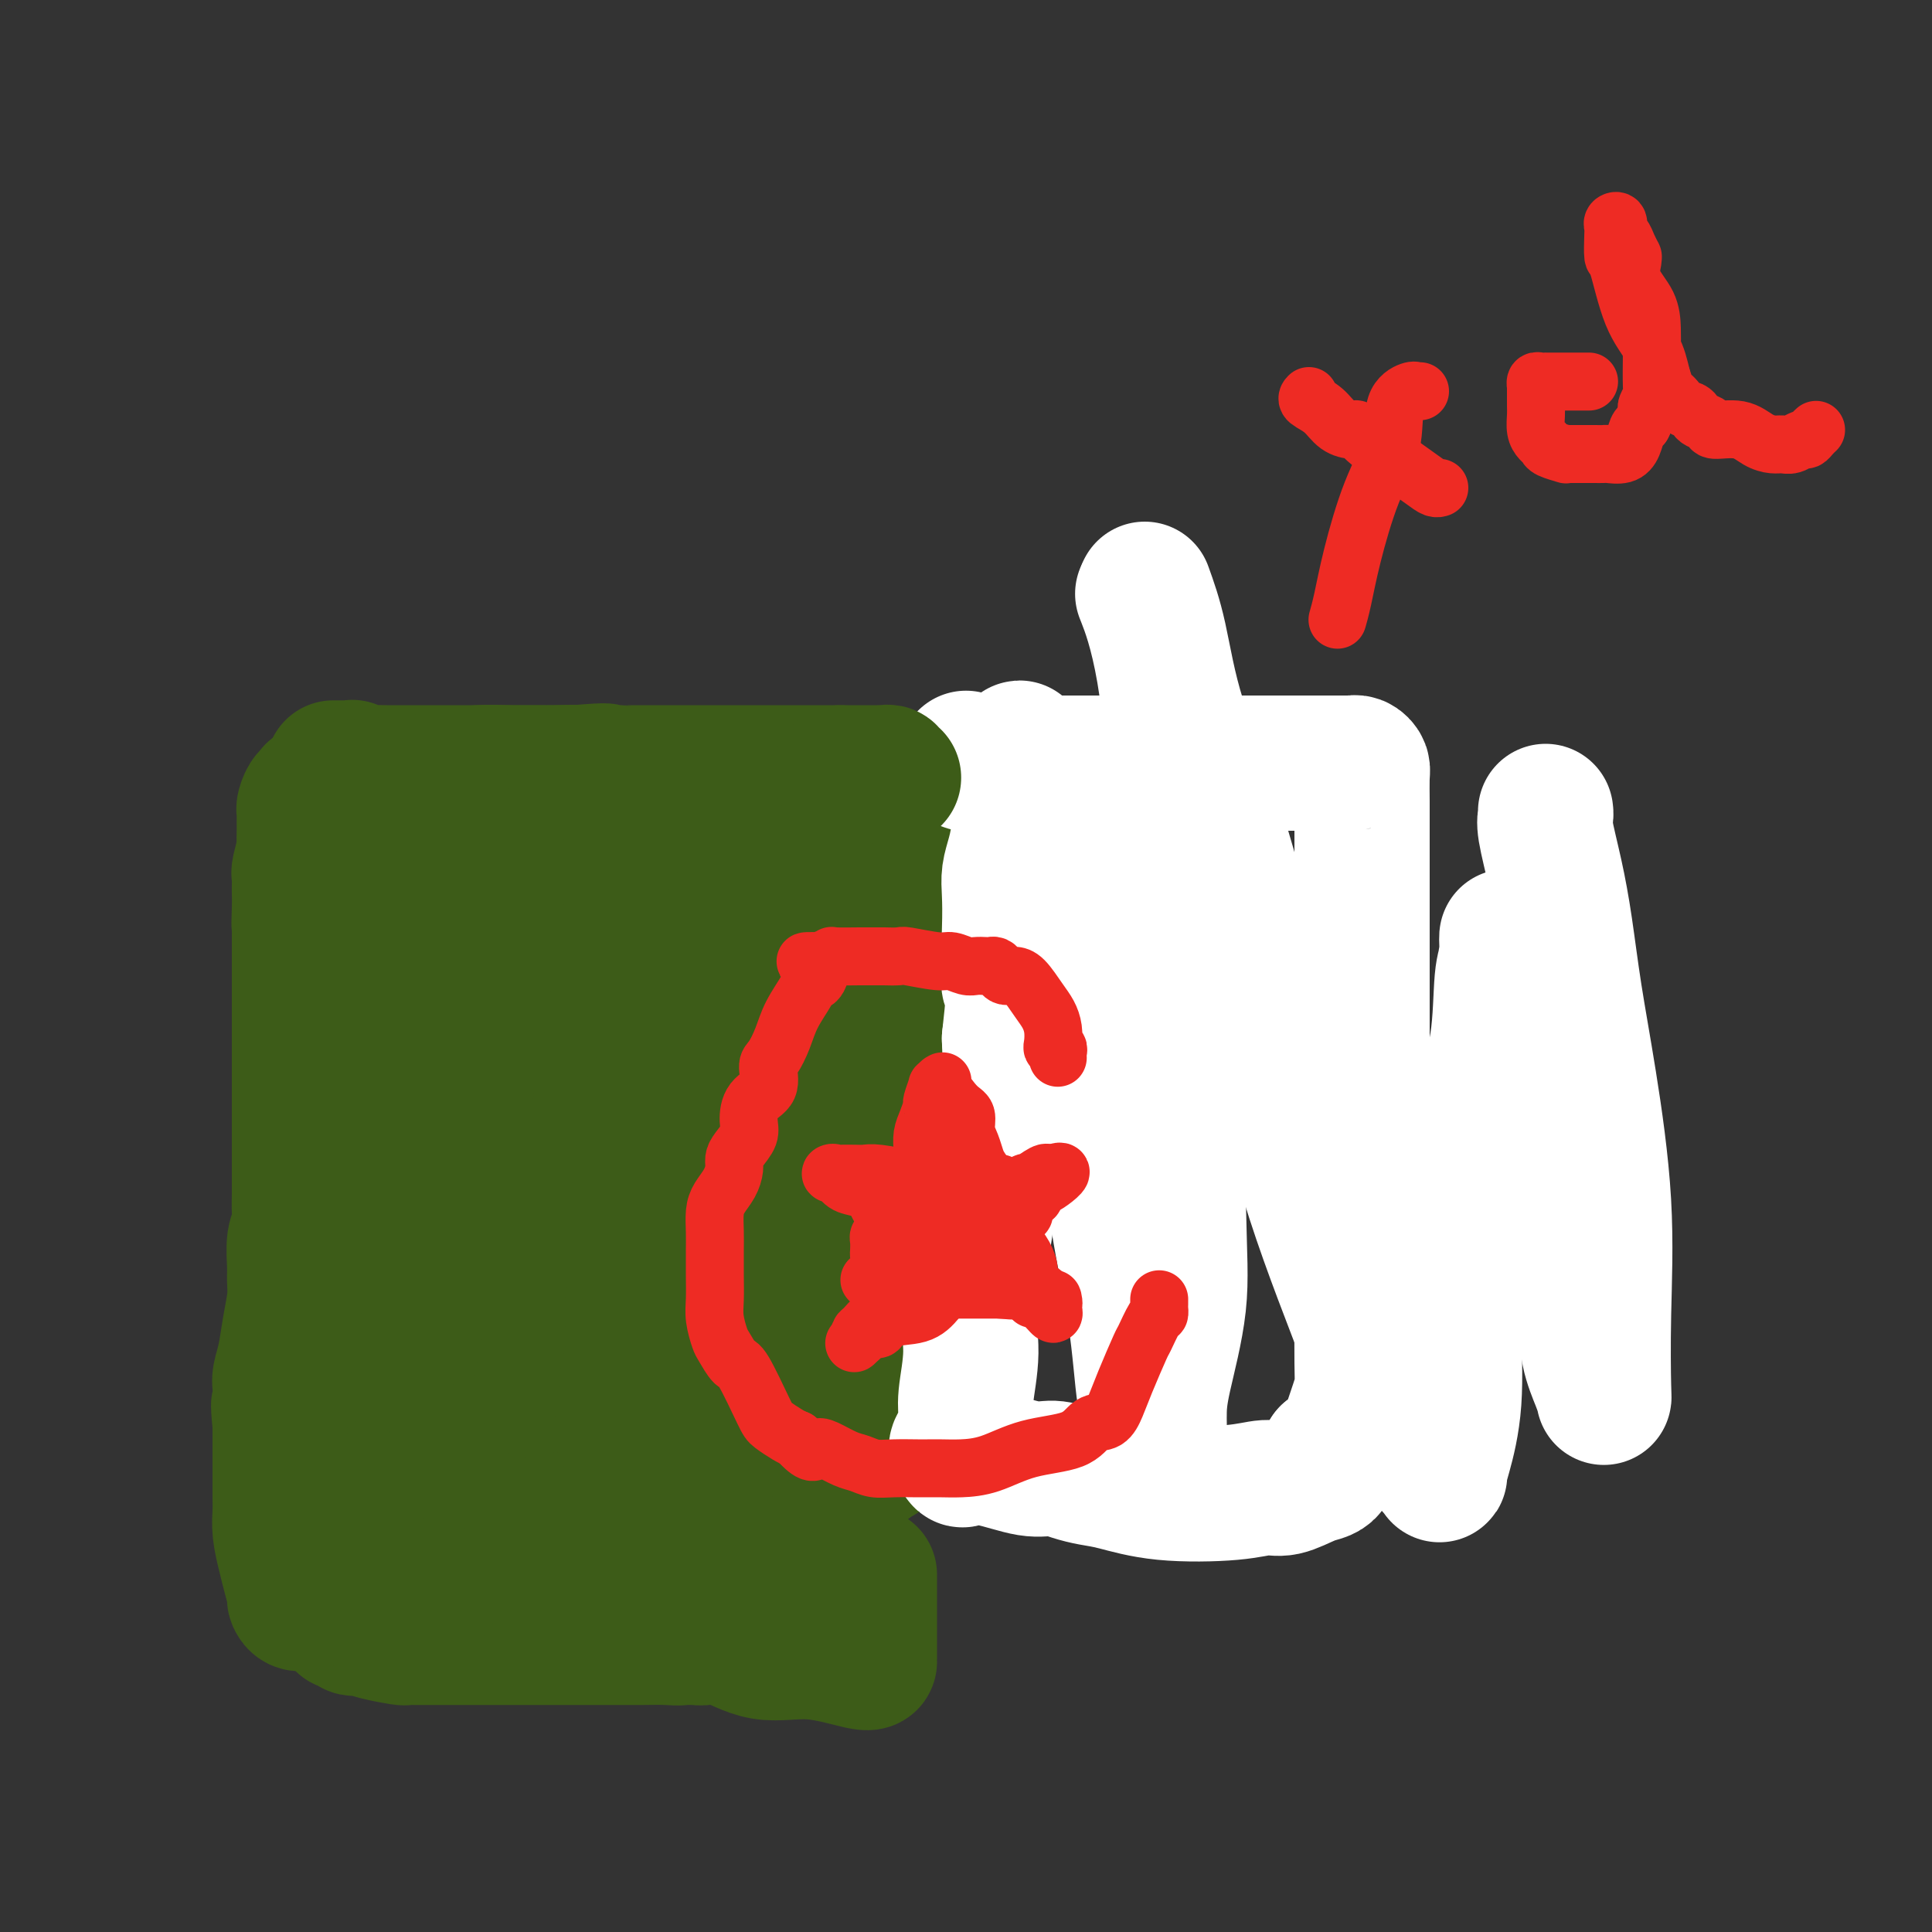
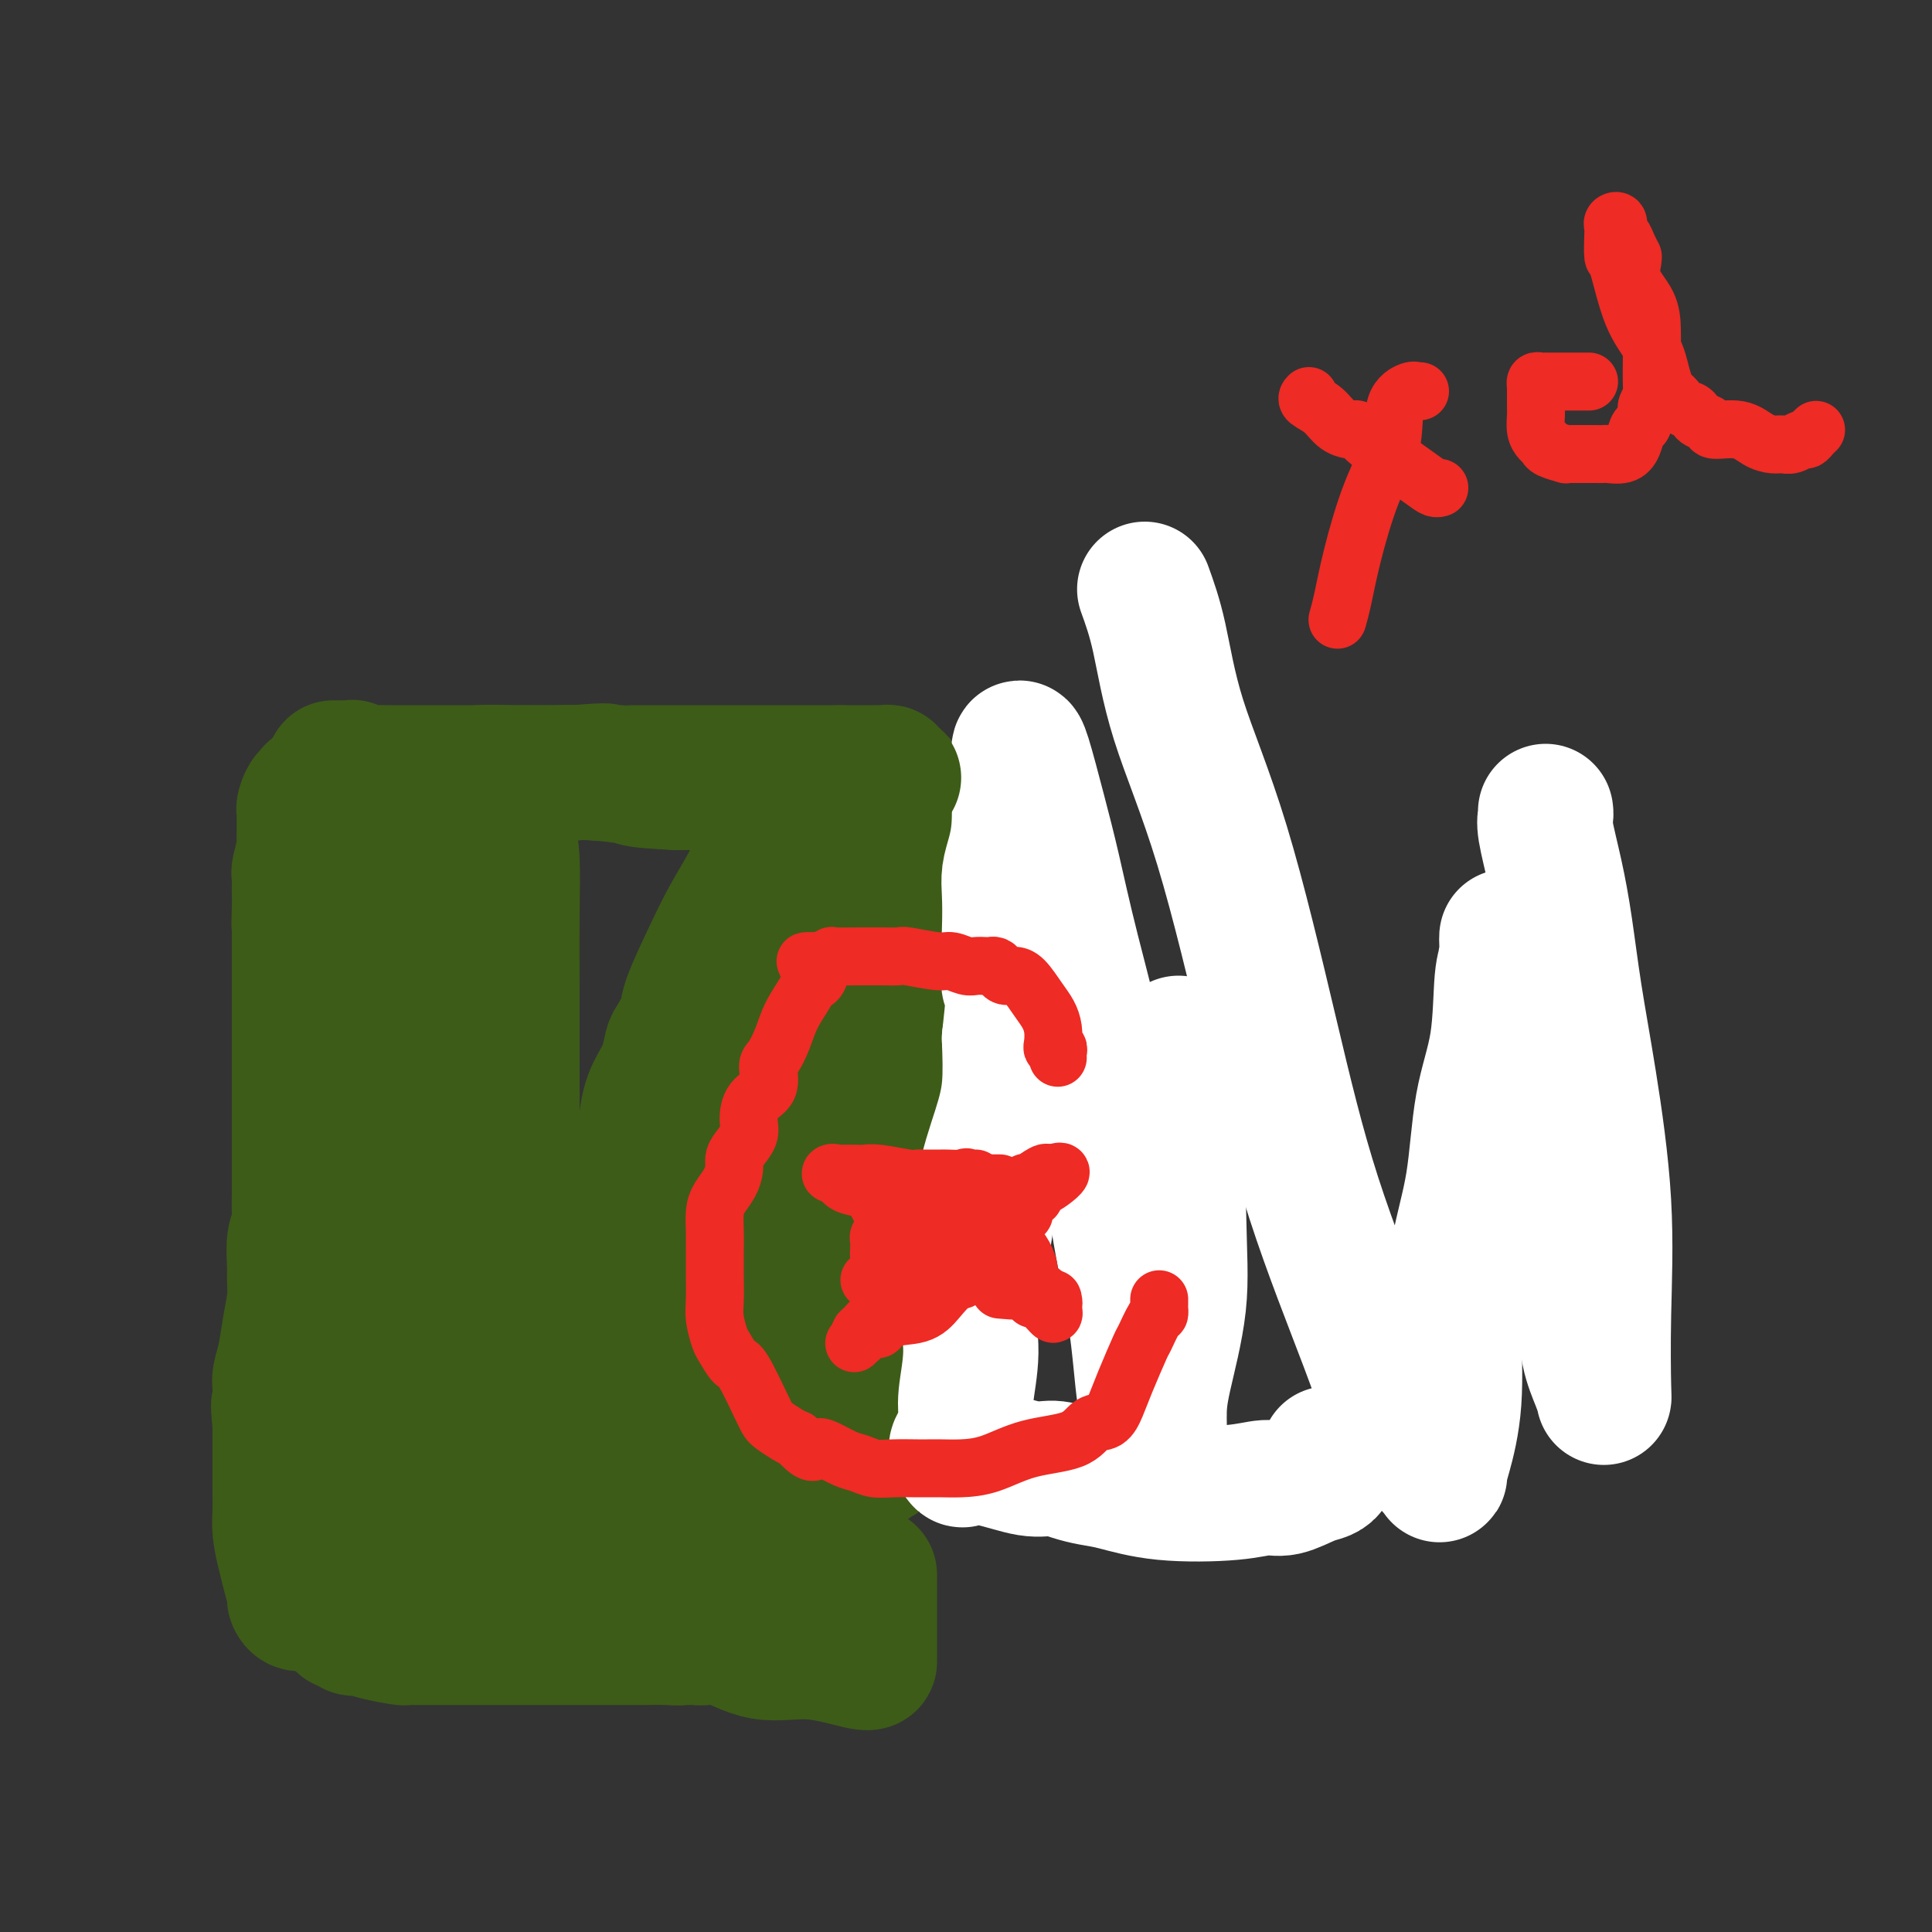
<svg xmlns="http://www.w3.org/2000/svg" viewBox="0 0 400 400" version="1.1">
  <rect x="0" y="0" width="400" height="400" fill="#333333" stroke="none" />
  <g fill="none" stroke="#3D5C18" stroke-width="28" stroke-linecap="round" stroke-linejoin="round">
    <path d="M65,181c0.000,0.338 0.000,0.676 0,1c-0.000,0.324 -0.000,0.633 0,2c0.000,1.367 0.000,3.792 0,6c-0.000,2.208 -0.001,4.199 0,9c0.001,4.801 0.002,12.411 0,19c-0.002,6.589 -0.008,12.157 0,18c0.008,5.843 0.029,11.962 0,17c-0.029,5.038 -0.109,8.993 0,13c0.109,4.007 0.406,8.064 1,12c0.594,3.936 1.483,7.752 2,10c0.517,2.248 0.661,2.927 1,4c0.339,1.073 0.874,2.538 1,3c0.126,0.462 -0.158,-0.080 0,0c0.158,0.080 0.759,0.782 1,1c0.241,0.218 0.121,-0.047 0,0c-0.121,0.047 -0.244,0.406 1,1c1.244,0.594 3.854,1.423 6,2c2.146,0.577 3.828,0.902 6,1c2.172,0.098 4.834,-0.030 9,0c4.166,0.030 9.834,0.218 16,0c6.166,-0.218 12.829,-0.843 21,0c8.171,0.843 17.852,3.155 25,4c7.148,0.845 11.765,0.223 15,0c3.235,-0.223 5.088,-0.049 6,0c0.912,0.049 0.884,-0.028 1,0c0.116,0.028 0.377,0.161 1,0c0.623,-0.161 1.606,-0.618 2,-1c0.394,-0.382 0.197,-0.691 0,-1" />
    <path d="M180,302c4.111,-0.525 1.888,-0.837 1,-1c-0.888,-0.163 -0.441,-0.175 0,-1c0.441,-0.825 0.875,-2.462 1,-4c0.125,-1.538 -0.058,-2.978 0,-6c0.058,-3.022 0.359,-7.627 1,-12c0.641,-4.373 1.622,-8.513 2,-13c0.378,-4.487 0.154,-9.322 0,-14c-0.154,-4.678 -0.237,-9.199 0,-13c0.237,-3.801 0.796,-6.884 1,-11c0.204,-4.116 0.055,-9.267 0,-13c-0.055,-3.733 -0.015,-6.050 0,-11c0.015,-4.950 0.004,-12.533 0,-17c-0.004,-4.467 -0.001,-5.816 0,-8c0.001,-2.184 0.000,-5.202 0,-7c-0.000,-1.798 -0.001,-2.376 0,-3c0.001,-0.624 0.003,-1.295 0,-2c-0.003,-0.705 -0.010,-1.443 0,-2c0.010,-0.557 0.036,-0.934 0,-1c-0.036,-0.066 -0.135,0.178 0,0c0.135,-0.178 0.506,-0.780 0,-1c-0.506,-0.220 -1.887,-0.059 -4,0c-2.113,0.059 -4.958,0.016 -9,0c-4.042,-0.016 -9.280,-0.004 -13,0c-3.720,0.004 -5.920,0.001 -9,0c-3.080,-0.001 -7.040,-0.001 -11,0" />
    <path d="M140,162c-8.786,-0.475 -7.752,-0.663 -9,-1c-1.248,-0.337 -4.778,-0.822 -8,-1c-3.222,-0.178 -6.135,-0.048 -8,0c-1.865,0.048 -2.683,0.013 -3,0c-0.317,-0.013 -0.135,-0.003 -2,0c-1.865,0.003 -5.778,0.001 -8,0c-2.222,-0.001 -2.752,-0.000 -4,0c-1.248,0.000 -3.212,0.000 -5,0c-1.788,-0.000 -3.398,0.000 -4,0c-0.602,-0.000 -0.196,-0.000 -1,0c-0.804,0.000 -2.820,0.001 -4,0c-1.180,-0.001 -1.525,-0.004 -2,0c-0.475,0.004 -1.079,0.015 -2,0c-0.921,-0.015 -2.158,-0.057 -3,0c-0.842,0.057 -1.287,0.211 -2,0c-0.713,-0.211 -1.693,-0.789 -2,-1c-0.307,-0.211 0.059,-0.057 0,0c-0.059,0.057 -0.541,0.015 -1,0c-0.459,-0.015 -0.894,-0.004 -1,0c-0.106,0.004 0.116,0.001 0,0c-0.116,-0.001 -0.570,-0.000 -1,0c-0.430,0.000 -0.837,0.000 -1,0c-0.163,-0.000 -0.081,-0.000 0,0" />
    <path d="M75,172c-0.000,0.713 -0.000,1.425 0,2c0.000,0.575 0.000,1.011 0,3c-0.000,1.989 -0.000,5.529 0,9c0.000,3.471 0.000,6.871 0,12c-0.000,5.129 -0.001,11.987 0,17c0.001,5.013 0.002,8.181 0,11c-0.002,2.819 -0.008,5.290 0,8c0.008,2.710 0.029,5.658 0,9c-0.029,3.342 -0.109,7.076 0,11c0.109,3.924 0.405,8.036 1,11c0.595,2.964 1.487,4.780 2,7c0.513,2.220 0.648,4.845 1,6c0.352,1.155 0.923,0.841 1,2c0.077,1.159 -0.338,3.791 0,5c0.338,1.209 1.430,0.996 2,2c0.570,1.004 0.616,3.226 1,4c0.384,0.774 1.104,0.101 1,0c-0.104,-0.101 -1.033,0.372 0,0c1.033,-0.372 4.028,-1.587 6,-4c1.972,-2.413 2.920,-6.023 4,-9c1.080,-2.977 2.290,-5.319 3,-9c0.710,-3.681 0.918,-8.699 1,-13c0.082,-4.301 0.036,-7.884 0,-11c-0.036,-3.116 -0.062,-5.766 0,-9c0.062,-3.234 0.213,-7.052 0,-11c-0.213,-3.948 -0.789,-8.027 -1,-11c-0.211,-2.973 -0.057,-4.839 0,-7c0.057,-2.161 0.016,-4.617 0,-7c-0.016,-2.383 -0.008,-4.691 0,-7" />
    <path d="M97,193c0.129,-12.173 0.450,-4.605 1,-4c0.550,0.605 1.327,-5.754 2,-10c0.673,-4.246 1.242,-6.380 2,-8c0.758,-1.620 1.706,-2.725 2,-3c0.294,-0.275 -0.065,0.282 0,1c0.065,0.718 0.553,1.599 1,3c0.447,1.401 0.852,3.323 1,6c0.148,2.677 0.040,6.111 0,11c-0.040,4.889 -0.011,11.235 0,16c0.011,4.765 0.003,7.949 0,12c-0.003,4.051 -0.001,8.967 0,13c0.001,4.033 0.000,7.181 0,10c-0.000,2.819 0.000,5.310 0,8c-0.000,2.690 -0.001,5.581 0,9c0.001,3.419 0.003,7.366 0,10c-0.003,2.634 -0.013,3.955 0,5c0.013,1.045 0.048,1.815 0,3c-0.048,1.185 -0.181,2.786 0,4c0.181,1.214 0.675,2.043 1,3c0.325,0.957 0.482,2.044 1,3c0.518,0.956 1.397,1.782 2,2c0.603,0.218 0.932,-0.172 1,0c0.068,0.172 -0.123,0.906 0,1c0.123,0.094 0.562,-0.453 1,-1" />
-     <path d="M112,287c1.056,0.248 0.697,-3.130 1,-5c0.303,-1.870 1.269,-2.230 2,-4c0.731,-1.770 1.226,-4.951 2,-9c0.774,-4.049 1.828,-8.967 3,-13c1.172,-4.033 2.462,-7.183 3,-11c0.538,-3.817 0.326,-8.303 1,-14c0.674,-5.697 2.236,-12.606 3,-17c0.764,-4.394 0.729,-6.272 1,-8c0.271,-1.728 0.847,-3.305 1,-5c0.153,-1.695 -0.116,-3.509 0,-5c0.116,-1.491 0.619,-2.660 1,-4c0.381,-1.340 0.642,-2.853 1,-4c0.358,-1.147 0.814,-1.929 1,-3c0.186,-1.071 0.103,-2.430 0,-3c-0.103,-0.570 -0.224,-0.351 0,-1c0.224,-0.649 0.795,-2.165 1,-3c0.205,-0.835 0.044,-0.989 0,-1c-0.044,-0.011 0.029,0.120 0,0c-0.029,-0.120 -0.158,-0.490 0,-1c0.158,-0.510 0.605,-1.160 1,-1c0.395,0.160 0.739,1.130 1,2c0.261,0.870 0.440,1.639 1,4c0.560,2.361 1.501,6.313 2,11c0.499,4.687 0.558,10.108 1,15c0.442,4.892 1.269,9.255 2,16c0.731,6.745 1.365,15.873 2,25" />
    <path d="M143,248c1.863,13.656 2.020,11.297 2,13c-0.020,1.703 -0.217,7.468 0,11c0.217,3.532 0.846,4.830 1,6c0.154,1.170 -0.169,2.210 0,3c0.169,0.790 0.831,1.330 1,2c0.169,0.670 -0.153,1.470 0,2c0.153,0.530 0.781,0.788 1,2c0.219,1.212 0.030,3.376 0,4c-0.030,0.624 0.100,-0.291 0,0c-0.100,0.291 -0.431,1.790 0,3c0.431,1.210 1.623,2.133 2,3c0.377,0.867 -0.063,1.679 0,2c0.063,0.321 0.629,0.150 1,0c0.371,-0.150 0.549,-0.278 1,-1c0.451,-0.722 1.176,-2.037 2,-4c0.824,-1.963 1.745,-4.573 3,-7c1.255,-2.427 2.842,-4.673 4,-7c1.158,-2.327 1.887,-4.737 3,-8c1.113,-3.263 2.610,-7.379 4,-12c1.390,-4.621 2.674,-9.748 3,-14c0.326,-4.252 -0.306,-7.628 0,-11c0.306,-3.372 1.549,-6.741 2,-11c0.451,-4.259 0.111,-9.408 0,-13c-0.111,-3.592 0.009,-5.626 0,-8c-0.009,-2.374 -0.146,-5.089 0,-7c0.146,-1.911 0.575,-3.018 1,-4c0.425,-0.982 0.846,-1.841 1,-3c0.154,-1.159 0.041,-2.620 0,-4c-0.041,-1.380 -0.012,-2.680 0,-4c0.012,-1.320 0.006,-2.660 0,-4" />
    <path d="M175,177c0.619,-10.741 0.166,-3.095 0,-1c-0.166,2.095 -0.045,-1.361 0,-3c0.045,-1.639 0.013,-1.462 0,-2c-0.013,-0.538 -0.008,-1.790 0,-3c0.008,-1.210 0.018,-2.376 0,-3c-0.018,-0.624 -0.063,-0.704 0,-1c0.063,-0.296 0.236,-0.808 0,-1c-0.236,-0.192 -0.880,-0.062 -2,0c-1.120,0.062 -2.715,0.058 -4,1c-1.285,0.942 -2.261,2.831 -4,5c-1.739,2.169 -4.242,4.619 -6,7c-1.758,2.381 -2.770,4.694 -4,7c-1.230,2.306 -2.676,4.604 -4,7c-1.324,2.396 -2.526,4.891 -4,8c-1.474,3.109 -3.220,6.831 -4,9c-0.780,2.169 -0.593,2.785 -1,4c-0.407,1.215 -1.408,3.029 -2,4c-0.592,0.971 -0.774,1.101 -1,2c-0.226,0.899 -0.495,2.569 -1,4c-0.505,1.431 -1.246,2.625 -2,4c-0.754,1.375 -1.521,2.931 -2,6c-0.479,3.069 -0.668,7.652 -1,11c-0.332,3.348 -0.806,5.462 -1,8c-0.194,2.538 -0.108,5.500 0,8c0.108,2.500 0.239,4.537 0,6c-0.239,1.463 -0.848,2.351 -1,5c-0.152,2.649 0.151,7.059 0,10c-0.151,2.941 -0.758,4.412 -1,6c-0.242,1.588 -0.121,3.294 0,5" />
    <path d="M130,290c-0.846,9.759 -0.959,4.657 -1,3c-0.041,-1.657 -0.008,0.130 0,1c0.008,0.870 -0.010,0.821 0,1c0.010,0.179 0.046,0.584 0,1c-0.046,0.416 -0.175,0.844 0,1c0.175,0.156 0.652,0.042 1,0c0.348,-0.042 0.565,-0.012 1,0c0.435,0.012 1.086,0.005 2,0c0.914,-0.005 2.090,-0.009 4,0c1.910,0.009 4.554,0.031 6,0c1.446,-0.031 1.693,-0.115 2,-1c0.307,-0.885 0.674,-2.570 1,-5c0.326,-2.430 0.611,-5.605 1,-9c0.389,-3.395 0.880,-7.012 1,-10c0.120,-2.988 -0.133,-5.348 0,-8c0.133,-2.652 0.651,-5.595 1,-8c0.349,-2.405 0.530,-4.273 1,-7c0.470,-2.727 1.229,-6.312 2,-9c0.771,-2.688 1.555,-4.478 2,-7c0.445,-2.522 0.550,-5.776 1,-8c0.450,-2.224 1.245,-3.418 2,-5c0.755,-1.582 1.470,-3.551 2,-5c0.530,-1.449 0.874,-2.377 1,-3c0.126,-0.623 0.034,-0.941 0,-1c-0.034,-0.059 -0.009,0.139 0,0c0.009,-0.139 0.002,-0.617 0,-1c-0.002,-0.383 -0.001,-0.672 0,-1c0.001,-0.328 0.000,-0.696 0,-1c-0.000,-0.304 -0.000,-0.543 0,-1c0.000,-0.457 0.000,-1.130 0,-2c-0.000,-0.870 -0.000,-1.935 0,-3" />
    <path d="M160,202c1.556,-7.756 0.444,-3.644 0,-2c-0.444,1.644 -0.222,0.822 0,0" />
  </g>
  <g fill="none" stroke="#FFFFFF" stroke-width="28" stroke-linecap="round" stroke-linejoin="round">
-     <path d="M200,157c-0.029,0.423 -0.059,0.845 0,1c0.059,0.155 0.205,0.041 1,0c0.795,-0.041 2.237,-0.011 5,0c2.763,0.011 6.846,0.003 13,0c6.154,-0.003 14.380,-0.001 21,0c6.620,0.001 11.633,-0.001 17,0c5.367,0.001 11.088,0.003 15,0c3.912,-0.003 6.015,-0.011 7,0c0.985,0.011 0.852,0.042 1,0c0.148,-0.042 0.575,-0.158 1,0c0.425,0.158 0.846,0.591 1,1c0.154,0.409 0.041,0.794 0,2c-0.041,1.206 -0.011,3.233 0,5c0.011,1.767 0.003,3.274 0,6c-0.003,2.726 -0.001,6.671 0,11c0.001,4.329 0.000,9.042 0,14c-0.000,4.958 -0.000,10.161 0,15c0.000,4.839 0.000,9.312 0,14c-0.000,4.688 0.000,9.590 0,14c-0.000,4.410 -0.000,8.328 0,12c0.000,3.672 0.001,7.098 0,10c-0.001,2.902 -0.002,5.281 0,7c0.002,1.719 0.007,2.779 0,5c-0.007,2.221 -0.028,5.602 0,8c0.028,2.398 0.104,3.811 0,5c-0.104,1.189 -0.389,2.154 -1,4c-0.611,1.846 -1.549,4.574 -2,6c-0.451,1.426 -0.415,1.550 -1,2c-0.585,0.450 -1.793,1.225 -3,2" />
    <path d="M275,301c-1.053,2.792 -0.184,2.772 0,3c0.184,0.228 -0.315,0.706 -1,1c-0.685,0.294 -1.554,0.406 -3,1c-1.446,0.594 -3.467,1.669 -5,2c-1.533,0.331 -2.576,-0.082 -4,0c-1.424,0.082 -3.227,0.660 -7,1c-3.773,0.340 -9.517,0.441 -14,0c-4.483,-0.441 -7.707,-1.422 -10,-2c-2.293,-0.578 -3.655,-0.751 -5,-1c-1.345,-0.249 -2.672,-0.575 -4,-1c-1.328,-0.425 -2.656,-0.949 -4,-1c-1.344,-0.051 -2.704,0.372 -5,0c-2.296,-0.372 -5.527,-1.540 -8,-2c-2.473,-0.460 -4.189,-0.212 -5,0c-0.811,0.212 -0.716,0.389 -1,0c-0.284,-0.389 -0.947,-1.342 -1,-2c-0.053,-0.658 0.504,-1.020 1,-2c0.496,-0.980 0.929,-2.578 1,-4c0.071,-1.422 -0.222,-2.667 0,-5c0.222,-2.333 0.959,-5.752 1,-9c0.041,-3.248 -0.612,-6.325 0,-11c0.612,-4.675 2.490,-10.949 3,-15c0.510,-4.051 -0.348,-5.880 0,-9c0.348,-3.120 1.901,-7.532 3,-11c1.099,-3.468 1.742,-5.991 2,-9c0.258,-3.009 0.129,-6.505 0,-10" />
    <path d="M209,215c1.703,-15.089 0.459,-10.313 0,-11c-0.459,-0.687 -0.133,-6.837 0,-11c0.133,-4.163 0.074,-6.340 0,-8c-0.074,-1.660 -0.163,-2.804 0,-4c0.163,-1.196 0.580,-2.443 1,-4c0.420,-1.557 0.845,-3.425 1,-6c0.155,-2.575 0.041,-5.856 0,-8c-0.041,-2.144 -0.010,-3.150 0,-4c0.010,-0.850 -0.003,-1.544 0,-2c0.003,-0.456 0.020,-0.674 0,-1c-0.020,-0.326 -0.076,-0.759 0,-1c0.076,-0.241 0.286,-0.290 1,2c0.714,2.290 1.932,6.919 3,11c1.068,4.081 1.984,7.615 3,12c1.016,4.385 2.131,9.621 4,17c1.869,7.379 4.493,16.900 6,26c1.507,9.100 1.896,17.777 3,26c1.104,8.223 2.923,15.990 4,23c1.077,7.010 1.413,13.264 2,17c0.587,3.736 1.425,4.955 2,6c0.575,1.045 0.887,1.915 1,2c0.113,0.085 0.028,-0.617 0,-1c-0.028,-0.383 0.003,-0.448 0,-1c-0.003,-0.552 -0.039,-1.593 0,-3c0.039,-1.407 0.155,-3.181 1,-7c0.845,-3.819 2.420,-9.682 3,-15c0.580,-5.318 0.166,-10.091 0,-19c-0.166,-8.909 -0.083,-21.955 0,-35" />
-     <path d="M244,216c0.118,-16.271 0.413,-29.949 0,-43c-0.413,-13.051 -1.534,-25.475 -3,-34c-1.466,-8.525 -3.276,-13.150 -4,-15c-0.724,-1.850 -0.362,-0.925 0,0" />
    <path d="M237,122c1.021,2.832 2.041,5.664 3,10c0.959,4.336 1.855,10.176 4,17c2.145,6.824 5.539,14.632 9,26c3.461,11.368 6.987,26.297 10,39c3.013,12.703 5.511,23.182 9,34c3.489,10.818 7.970,21.977 11,30c3.030,8.023 4.609,12.909 7,17c2.391,4.091 5.593,7.385 7,9c1.407,1.615 1.019,1.551 1,1c-0.019,-0.551 0.331,-1.587 1,-4c0.669,-2.413 1.658,-6.202 2,-11c0.342,-4.798 0.035,-10.603 0,-16c-0.035,-5.397 0.200,-10.384 1,-15c0.800,-4.616 2.166,-8.862 3,-14c0.834,-5.138 1.138,-11.169 2,-16c0.862,-4.831 2.283,-8.462 3,-13c0.717,-4.538 0.729,-9.983 1,-13c0.271,-3.017 0.802,-3.607 1,-5c0.198,-1.393 0.062,-3.589 0,-4c-0.062,-0.411 -0.050,0.962 0,2c0.050,1.038 0.137,1.742 0,2c-0.137,0.258 -0.498,0.069 0,3c0.498,2.931 1.857,8.980 3,15c1.143,6.020 2.072,12.010 3,18" />
    <path d="M318,234c1.269,9.312 1.440,12.593 3,18c1.560,5.407 4.509,12.940 6,18c1.491,5.060 1.523,7.646 2,10c0.477,2.354 1.398,4.475 2,6c0.602,1.525 0.885,2.453 1,3c0.115,0.547 0.063,0.712 0,-2c-0.063,-2.712 -0.139,-8.300 0,-15c0.139,-6.700 0.491,-14.511 0,-23c-0.491,-8.489 -1.824,-17.657 -3,-25c-1.176,-7.343 -2.196,-12.860 -3,-18c-0.804,-5.140 -1.392,-9.903 -2,-14c-0.608,-4.097 -1.235,-7.529 -2,-11c-0.765,-3.471 -1.669,-6.982 -2,-9c-0.331,-2.018 -0.089,-2.543 0,-3c0.089,-0.457 0.025,-0.845 0,-1c-0.025,-0.155 -0.013,-0.078 0,0" />
  </g>
  <g fill="none" stroke="#EE2B24" stroke-width="12" stroke-linecap="round" stroke-linejoin="round">
    <path d="M219,219c-0.030,-0.306 -0.060,-0.613 0,-1c0.060,-0.387 0.210,-0.855 0,-1c-0.210,-0.145 -0.779,0.034 -1,0c-0.221,-0.034 -0.093,-0.282 0,-1c0.093,-0.718 0.151,-1.905 0,-3c-0.151,-1.095 -0.513,-2.097 -1,-3c-0.487,-0.903 -1.100,-1.705 -2,-3c-0.900,-1.295 -2.086,-3.082 -3,-4c-0.914,-0.918 -1.554,-0.968 -2,-1c-0.446,-0.032 -0.697,-0.047 -1,0c-0.303,0.047 -0.658,0.156 -1,0c-0.342,-0.156 -0.672,-0.578 -1,-1c-0.328,-0.422 -0.653,-0.844 -1,-1c-0.347,-0.156 -0.716,-0.046 -1,0c-0.284,0.046 -0.484,0.027 -1,0c-0.516,-0.027 -1.347,-0.064 -2,0c-0.653,0.064 -1.128,0.227 -2,0c-0.872,-0.227 -2.139,-0.846 -3,-1c-0.861,-0.154 -1.314,0.155 -3,0c-1.686,-0.155 -4.606,-0.774 -6,-1c-1.394,-0.226 -1.264,-0.060 -2,0c-0.736,0.060 -2.340,0.015 -3,0c-0.660,-0.015 -0.376,-0.000 -1,0c-0.624,0.000 -2.156,-0.014 -4,0c-1.844,0.014 -3.999,0.055 -5,0c-1.001,-0.055 -0.846,-0.207 -1,0c-0.154,0.207 -0.615,0.773 -1,1c-0.385,0.227 -0.692,0.113 -1,0" />
    <path d="M170,199c-5.811,-0.114 -2.337,0.100 -1,1c1.337,0.900 0.538,2.487 0,3c-0.538,0.513 -0.816,-0.049 -1,0c-0.184,0.049 -0.274,0.707 -1,2c-0.726,1.293 -2.087,3.221 -3,5c-0.913,1.779 -1.379,3.409 -2,5c-0.621,1.591 -1.396,3.143 -2,4c-0.604,0.857 -1.036,1.019 -1,2c0.036,0.981 0.539,2.780 0,4c-0.539,1.220 -2.120,1.860 -3,3c-0.880,1.140 -1.058,2.780 -1,4c0.058,1.220 0.353,2.020 0,3c-0.353,0.980 -1.355,2.138 -2,3c-0.645,0.862 -0.933,1.426 -1,2c-0.067,0.574 0.087,1.157 0,2c-0.087,0.843 -0.416,1.946 -1,3c-0.584,1.054 -1.425,2.059 -2,3c-0.575,0.941 -0.886,1.819 -1,3c-0.114,1.181 -0.031,2.664 0,4c0.031,1.336 0.012,2.526 0,4c-0.012,1.474 -0.015,3.233 0,5c0.015,1.767 0.049,3.542 0,5c-0.049,1.458 -0.181,2.597 0,4c0.181,1.403 0.675,3.069 1,4c0.325,0.931 0.481,1.127 1,2c0.519,0.873 1.403,2.423 2,3c0.597,0.577 0.909,0.182 2,2c1.091,1.818 2.963,5.848 4,8c1.037,2.152 1.241,2.426 2,3c0.759,0.574 2.074,1.450 3,2c0.926,0.550 1.463,0.775 2,1" />
    <path d="M165,298c3.314,3.731 3.601,2.559 4,2c0.399,-0.559 0.912,-0.504 2,0c1.088,0.504 2.750,1.455 4,2c1.250,0.545 2.088,0.682 3,1c0.912,0.318 1.899,0.817 3,1c1.101,0.183 2.316,0.049 4,0c1.684,-0.049 3.837,-0.014 5,0c1.163,0.014 1.335,0.008 2,0c0.665,-0.008 1.823,-0.017 3,0c1.177,0.017 2.373,0.060 4,0c1.627,-0.060 3.685,-0.224 6,-1c2.315,-0.776 4.886,-2.163 8,-3c3.114,-0.837 6.773,-1.122 9,-2c2.227,-0.878 3.024,-2.348 4,-3c0.976,-0.652 2.130,-0.486 3,-1c0.870,-0.514 1.455,-1.707 2,-3c0.545,-1.293 1.050,-2.685 2,-5c0.950,-2.315 2.346,-5.551 3,-7c0.654,-1.449 0.568,-1.109 1,-2c0.432,-0.891 1.384,-3.013 2,-4c0.616,-0.987 0.897,-0.839 1,-1c0.103,-0.161 0.028,-0.631 0,-1c-0.028,-0.369 -0.007,-0.638 0,-1c0.007,-0.362 0.002,-0.818 0,-1c-0.002,-0.182 -0.001,-0.091 0,0" />
  </g>
  <g fill="none" stroke="#3D5C18" stroke-width="28" stroke-linecap="round" stroke-linejoin="round">
    <path d="M180,326c0.000,0.772 0.000,1.543 0,2c-0.000,0.457 -0.000,0.598 0,1c0.000,0.402 0.000,1.063 0,1c-0.000,-0.063 -0.000,-0.852 0,0c0.000,0.852 0.000,3.345 0,5c-0.000,1.655 -0.000,2.470 0,3c0.000,0.530 0.000,0.773 0,1c-0.000,0.227 -0.000,0.439 0,1c0.000,0.561 0.000,1.473 0,2c-0.000,0.527 -0.001,0.669 0,1c0.001,0.331 0.006,0.852 0,1c-0.006,0.148 -0.021,-0.077 0,0c0.021,0.077 0.077,0.455 -2,0c-2.077,-0.455 -6.286,-1.744 -10,-2c-3.714,-0.256 -6.931,0.520 -10,0c-3.069,-0.520 -5.988,-2.335 -8,-3c-2.012,-0.665 -3.116,-0.178 -4,0c-0.884,0.178 -1.546,0.048 -2,0c-0.454,-0.048 -0.699,-0.013 -1,0c-0.301,0.013 -0.657,0.004 -1,0c-0.343,-0.004 -0.671,-0.002 -1,0" />
    <path d="M141,339c-5.891,-0.774 -2.119,-0.207 -1,0c1.119,0.207 -0.415,0.056 -2,0c-1.585,-0.056 -3.221,-0.015 -5,0c-1.779,0.015 -3.701,0.004 -6,0c-2.299,-0.004 -4.975,-0.001 -7,0c-2.025,0.001 -3.400,0.000 -5,0c-1.600,-0.000 -3.424,-0.000 -4,0c-0.576,0.000 0.098,0.000 0,0c-0.098,-0.000 -0.968,-0.000 -3,0c-2.032,0.000 -5.227,-0.000 -7,0c-1.773,0.000 -2.123,0.000 -3,0c-0.877,-0.000 -2.281,-0.000 -4,0c-1.719,0.000 -3.752,0.001 -5,0c-1.248,-0.001 -1.709,-0.003 -2,0c-0.291,0.003 -0.410,0.011 -1,0c-0.590,-0.011 -1.649,-0.042 -2,0c-0.351,0.042 0.008,0.156 -1,0c-1.008,-0.156 -3.383,-0.582 -5,-1c-1.617,-0.418 -2.476,-0.829 -3,-1c-0.524,-0.171 -0.713,-0.101 -1,0c-0.287,0.101 -0.673,0.234 -1,0c-0.327,-0.234 -0.594,-0.836 -1,-1c-0.406,-0.164 -0.951,0.108 -1,0c-0.049,-0.108 0.399,-0.596 0,-1c-0.399,-0.404 -1.646,-0.724 -2,-1c-0.354,-0.276 0.185,-0.507 0,-1c-0.185,-0.493 -1.092,-1.246 -2,-2" />
    <path d="M67,331c-2.699,-1.279 -1.448,-0.475 -1,-1c0.448,-0.525 0.092,-2.379 0,-3c-0.092,-0.621 0.081,-0.011 0,-1c-0.081,-0.989 -0.414,-3.579 0,-6c0.414,-2.421 1.575,-4.672 2,-6c0.425,-1.328 0.112,-1.732 0,-2c-0.112,-0.268 -0.025,-0.400 0,-1c0.025,-0.600 -0.011,-1.670 0,-2c0.011,-0.330 0.071,0.079 0,0c-0.071,-0.079 -0.272,-0.645 0,-1c0.272,-0.355 1.018,-0.498 3,0c1.982,0.498 5.201,1.638 8,3c2.799,1.362 5.179,2.946 7,4c1.821,1.054 3.085,1.578 4,2c0.915,0.422 1.482,0.743 2,1c0.518,0.257 0.987,0.449 2,1c1.013,0.551 2.569,1.461 4,2c1.431,0.539 2.737,0.709 4,1c1.263,0.291 2.482,0.705 4,1c1.518,0.295 3.333,0.471 5,1c1.667,0.529 3.185,1.410 5,2c1.815,0.590 3.928,0.890 6,1c2.072,0.110 4.103,0.029 6,0c1.897,-0.029 3.660,-0.008 5,0c1.340,0.008 2.256,0.002 3,0c0.744,-0.002 1.316,-0.001 2,0c0.684,0.001 1.481,0.000 2,0c0.519,-0.000 0.759,-0.000 1,0" />
    <path d="M141,327c4.212,0.155 2.242,0.041 2,0c-0.242,-0.041 1.245,-0.011 2,0c0.755,0.011 0.780,0.003 1,0c0.220,-0.003 0.635,-0.001 2,0c1.365,0.001 3.679,0.001 5,0c1.321,-0.001 1.649,-0.001 2,0c0.351,0.001 0.724,0.004 1,0c0.276,-0.004 0.454,-0.015 1,0c0.546,0.015 1.459,0.057 2,0c0.541,-0.057 0.710,-0.211 1,0c0.290,0.211 0.703,0.788 1,1c0.297,0.212 0.480,0.061 1,0c0.520,-0.061 1.378,-0.030 1,0c-0.378,0.030 -1.993,0.061 -3,0c-1.007,-0.061 -1.408,-0.212 -5,0c-3.592,0.212 -10.375,0.789 -17,1c-6.625,0.211 -13.091,0.057 -19,0c-5.909,-0.057 -11.260,-0.016 -16,0c-4.740,0.016 -8.870,0.008 -13,0" />
    <path d="M90,329c-12.392,-0.072 -7.374,-0.751 -6,-1c1.374,-0.249 -0.898,-0.067 -2,0c-1.102,0.067 -1.036,0.021 -1,0c0.036,-0.021 0.040,-0.016 -1,0c-1.040,0.016 -3.123,0.043 -4,0c-0.877,-0.043 -0.546,-0.155 -1,0c-0.454,0.155 -1.693,0.577 -2,1c-0.307,0.423 0.318,0.845 0,1c-0.318,0.155 -1.580,0.041 -2,0c-0.420,-0.041 0.001,-0.008 0,0c-0.001,0.008 -0.423,-0.007 -1,0c-0.577,0.007 -1.307,0.037 -2,0c-0.693,-0.037 -1.348,-0.140 -2,0c-0.652,0.140 -1.302,0.523 -2,1c-0.698,0.477 -1.444,1.049 -2,1c-0.556,-0.049 -0.923,-0.718 -1,-1c-0.077,-0.282 0.137,-0.176 0,-1c-0.137,-0.824 -0.625,-2.578 -1,-4c-0.375,-1.422 -0.636,-2.512 -1,-4c-0.364,-1.488 -0.829,-3.376 -1,-5c-0.171,-1.624 -0.046,-2.986 0,-4c0.046,-1.014 0.012,-1.679 0,-3c-0.012,-1.321 -0.003,-3.296 0,-5c0.003,-1.704 0.001,-3.137 0,-4c-0.001,-0.863 -0.000,-1.155 0,-2c0.000,-0.845 0.000,-2.241 0,-3c-0.000,-0.759 -0.000,-0.879 0,-1" />
    <path d="M58,295c-0.619,-6.368 -0.167,-3.788 0,-3c0.167,0.788 0.048,-0.216 0,-1c-0.048,-0.784 -0.024,-1.348 0,-2c0.024,-0.652 0.049,-1.391 0,-2c-0.049,-0.609 -0.171,-1.087 0,-2c0.171,-0.913 0.634,-2.262 1,-4c0.366,-1.738 0.633,-3.865 1,-6c0.367,-2.135 0.834,-4.276 1,-6c0.166,-1.724 0.030,-3.030 0,-4c-0.030,-0.970 0.044,-1.603 0,-3c-0.044,-1.397 -0.208,-3.558 0,-5c0.208,-1.442 0.788,-2.167 1,-3c0.212,-0.833 0.057,-1.775 0,-3c-0.057,-1.225 -0.015,-2.732 0,-4c0.015,-1.268 0.004,-2.297 0,-3c-0.004,-0.703 -0.001,-1.080 0,-2c0.001,-0.920 0.000,-2.382 0,-3c-0.000,-0.618 -0.000,-0.392 0,-1c0.000,-0.608 0.000,-2.049 0,-4c-0.000,-1.951 -0.000,-4.412 0,-6c0.000,-1.588 0.000,-2.304 0,-3c-0.000,-0.696 -0.000,-1.373 0,-2c0.000,-0.627 0.000,-1.205 0,-2c-0.000,-0.795 -0.000,-1.809 0,-3c0.000,-1.191 0.000,-2.560 0,-4c-0.000,-1.440 -0.000,-2.951 0,-4c0.000,-1.049 0.000,-1.635 0,-3c-0.000,-1.365 -0.000,-3.510 0,-5c0.000,-1.490 0.000,-2.324 0,-3c-0.000,-0.676 -0.000,-1.193 0,-2c0.000,-0.807 0.000,-1.903 0,-3" />
    <path d="M62,194c0.619,-16.452 0.166,-7.081 0,-4c-0.166,3.081 -0.046,-0.127 0,-2c0.046,-1.873 0.016,-2.412 0,-3c-0.016,-0.588 -0.018,-1.227 0,-2c0.018,-0.773 0.057,-1.682 0,-2c-0.057,-0.318 -0.212,-0.046 0,-1c0.212,-0.954 0.789,-3.134 1,-4c0.211,-0.866 0.057,-0.417 0,-1c-0.057,-0.583 -0.015,-2.198 0,-3c0.015,-0.802 0.003,-0.791 0,-1c-0.003,-0.209 0.002,-0.638 0,-1c-0.002,-0.362 -0.011,-0.656 0,-1c0.011,-0.344 0.042,-0.737 0,-1c-0.042,-0.263 -0.157,-0.395 0,-1c0.157,-0.605 0.586,-1.683 1,-2c0.414,-0.317 0.815,0.126 1,0c0.185,-0.126 0.155,-0.822 0,-1c-0.155,-0.178 -0.436,0.162 1,0c1.436,-0.162 4.587,-0.827 6,-1c1.413,-0.173 1.088,0.147 3,0c1.912,-0.147 6.063,-0.761 9,-1c2.937,-0.239 4.661,-0.102 6,0c1.339,0.102 2.291,0.171 3,0c0.709,-0.171 1.173,-0.582 2,-1c0.827,-0.418 2.015,-0.844 4,-1c1.985,-0.156 4.765,-0.042 7,0c2.235,0.042 3.924,0.012 6,0c2.076,-0.012 4.538,-0.006 7,0" />
    <path d="M119,160c9.472,-0.774 5.651,-0.207 5,0c-0.651,0.207 1.867,0.056 3,0c1.133,-0.056 0.881,-0.015 1,0c0.119,0.015 0.609,0.004 1,0c0.391,-0.004 0.683,-0.001 3,0c2.317,0.001 6.658,0.000 9,0c2.342,-0.000 2.685,-0.000 3,0c0.315,0.000 0.603,0.000 1,0c0.397,-0.000 0.904,-0.000 1,0c0.096,0.000 -0.220,0.000 1,0c1.220,-0.000 3.977,-0.000 6,0c2.023,0.000 3.312,0.000 4,0c0.688,-0.000 0.774,-0.000 1,0c0.226,0.000 0.590,0.000 1,0c0.410,-0.000 0.864,-0.000 1,0c0.136,0.000 -0.048,0.000 0,0c0.048,-0.000 0.327,-0.000 1,0c0.673,0.000 1.739,0.000 3,0c1.261,-0.000 2.715,-0.000 4,0c1.285,0.000 2.399,0.000 3,0c0.601,-0.000 0.687,-0.000 1,0c0.313,0.000 0.854,0.000 1,0c0.146,-0.000 -0.101,-0.000 0,0c0.101,0.000 0.551,0.000 1,0" />
    <path d="M174,160c8.918,-0.000 3.713,-0.000 2,0c-1.713,0.000 0.064,0.000 1,0c0.936,-0.000 1.029,-0.000 1,0c-0.029,0.000 -0.179,0.000 0,0c0.179,-0.000 0.688,-0.000 1,0c0.312,0.000 0.426,0.000 1,0c0.574,-0.000 1.608,-0.001 2,0c0.392,0.001 0.143,0.004 0,0c-0.143,-0.004 -0.178,-0.015 0,0c0.178,0.015 0.570,0.057 1,0c0.430,-0.057 0.899,-0.211 1,0c0.101,0.211 -0.165,0.788 0,1c0.165,0.212 0.761,0.061 1,0c0.239,-0.061 0.119,-0.030 0,0" />
  </g>
  <g fill="none" stroke="#EE2B24" stroke-width="12" stroke-linecap="round" stroke-linejoin="round">
    <path d="M199,265c-0.331,-0.447 -0.663,-0.893 -1,-1c-0.337,-0.107 -0.681,0.127 -1,0c-0.319,-0.127 -0.614,-0.614 -1,-1c-0.386,-0.386 -0.862,-0.671 -1,-1c-0.138,-0.329 0.061,-0.702 0,-1c-0.061,-0.298 -0.382,-0.521 -1,-1c-0.618,-0.479 -1.532,-1.215 -2,-2c-0.468,-0.785 -0.490,-1.621 -1,-2c-0.510,-0.379 -1.509,-0.302 -2,-1c-0.491,-0.698 -0.474,-2.172 -1,-3c-0.526,-0.828 -1.594,-1.009 -2,-1c-0.406,0.009 -0.151,0.210 0,0c0.151,-0.210 0.199,-0.831 0,-1c-0.199,-0.169 -0.643,0.112 -1,0c-0.357,-0.112 -0.625,-0.618 -1,-1c-0.375,-0.382 -0.857,-0.638 -1,-1c-0.143,-0.362 0.054,-0.828 0,-1c-0.054,-0.172 -0.357,-0.049 0,0c0.357,0.049 1.374,0.023 2,0c0.626,-0.023 0.861,-0.045 1,0c0.139,0.045 0.183,0.156 1,0c0.817,-0.156 2.409,-0.578 4,-1" />
    <path d="M191,246c2.064,-0.249 3.225,0.130 4,0c0.775,-0.130 1.164,-0.767 2,-1c0.836,-0.233 2.118,-0.062 3,0c0.882,0.062 1.363,0.017 2,0c0.637,-0.017 1.430,-0.004 2,0c0.570,0.004 0.917,0.001 1,0c0.083,-0.001 -0.097,-0.000 0,0c0.097,0.000 0.471,-0.001 1,0c0.529,0.001 1.211,0.004 1,0c-0.211,-0.004 -1.317,-0.016 -2,0c-0.683,0.016 -0.942,0.061 -1,0c-0.058,-0.061 0.087,-0.228 0,0c-0.087,0.228 -0.404,0.849 -1,1c-0.596,0.151 -1.469,-0.170 -2,0c-0.531,0.170 -0.720,0.832 -1,1c-0.280,0.168 -0.651,-0.157 -1,0c-0.349,0.157 -0.675,0.798 -1,1c-0.325,0.202 -0.650,-0.033 -1,0c-0.350,0.033 -0.725,0.334 -1,1c-0.275,0.666 -0.451,1.697 -1,2c-0.549,0.303 -1.470,-0.123 -2,0c-0.530,0.123 -0.668,0.796 -1,1c-0.332,0.204 -0.859,-0.060 -1,0c-0.141,0.060 0.102,0.446 0,1c-0.102,0.554 -0.551,1.277 -1,2" />
-     <path d="M190,255c-3.035,1.758 -2.123,1.152 -2,1c0.123,-0.152 -0.544,0.148 -1,1c-0.456,0.852 -0.701,2.254 -1,3c-0.299,0.746 -0.654,0.834 -1,1c-0.346,0.166 -0.684,0.409 -1,1c-0.316,0.591 -0.609,1.532 -1,2c-0.391,0.468 -0.880,0.465 -1,1c-0.120,0.535 0.129,1.607 0,2c-0.129,0.393 -0.638,0.105 0,0c0.638,-0.105 2.421,-0.028 4,0c1.579,0.028 2.955,0.008 4,0c1.045,-0.008 1.760,-0.002 3,0c1.240,0.002 3.004,0.001 4,0c0.996,-0.001 1.223,-0.000 2,0c0.777,0.000 2.106,0.000 3,0c0.894,-0.000 1.355,-0.000 2,0c0.645,0.000 1.474,0.000 2,0c0.526,-0.000 0.749,-0.000 1,0c0.251,0.000 0.529,0.000 1,0c0.471,-0.000 1.135,-0.000 1,0c-0.135,0.000 -1.067,0.000 -2,0" />
    <path d="M207,267c4.167,0.333 2.083,0.167 0,0" />
-     <path d="M191,241c-0.006,-0.269 -0.012,-0.538 0,-1c0.012,-0.462 0.040,-1.115 0,-2c-0.040,-0.885 -0.150,-2.000 0,-3c0.150,-1.000 0.561,-1.885 1,-3c0.439,-1.115 0.906,-2.460 1,-3c0.094,-0.540 -0.184,-0.274 0,-1c0.184,-0.726 0.832,-2.443 1,-3c0.168,-0.557 -0.142,0.047 0,0c0.142,-0.047 0.736,-0.743 1,-1c0.264,-0.257 0.200,-0.074 0,0c-0.200,0.074 -0.534,0.039 0,1c0.534,0.961 1.936,2.919 3,4c1.064,1.081 1.790,1.286 2,2c0.210,0.714 -0.096,1.936 0,3c0.096,1.064 0.595,1.970 1,3c0.405,1.030 0.717,2.183 1,3c0.283,0.817 0.538,1.297 1,2c0.462,0.703 1.132,1.629 1,2c-0.132,0.371 -1.066,0.185 -2,0" />
    <path d="M202,244c-0.206,2.011 -1.721,0.539 -2,0c-0.279,-0.539 0.679,-0.144 0,0c-0.679,0.144 -2.994,0.038 -4,0c-1.006,-0.038 -0.703,-0.009 -1,0c-0.297,0.009 -1.196,-0.001 -2,0c-0.804,0.001 -1.514,0.014 -2,0c-0.486,-0.014 -0.748,-0.056 -1,0c-0.252,0.056 -0.494,0.211 -2,0c-1.506,-0.211 -4.274,-0.789 -6,-1c-1.726,-0.211 -2.409,-0.057 -3,0c-0.591,0.057 -1.091,0.016 -2,0c-0.909,-0.016 -2.227,-0.006 -3,0c-0.773,0.006 -1.001,0.008 -1,0c0.001,-0.008 0.229,-0.028 0,0c-0.229,0.028 -0.917,0.103 -1,0c-0.083,-0.103 0.437,-0.384 1,0c0.563,0.384 1.167,1.434 2,2c0.833,0.566 1.893,0.649 3,1c1.107,0.351 2.261,0.969 3,2c0.739,1.031 1.062,2.476 2,3c0.938,0.524 2.491,0.126 3,0c0.509,-0.126 -0.027,0.019 0,0c0.027,-0.019 0.615,-0.201 1,0c0.385,0.201 0.565,0.785 1,1c0.435,0.215 1.124,0.061 1,0c-0.124,-0.061 -1.062,-0.031 -2,0" />
    <path d="M187,252c1.772,1.632 -0.299,1.212 -1,1c-0.701,-0.212 -0.034,-0.215 0,0c0.034,0.215 -0.565,0.648 -1,1c-0.435,0.352 -0.705,0.623 -1,1c-0.295,0.377 -0.615,0.860 -1,1c-0.385,0.140 -0.834,-0.062 -1,0c-0.166,0.062 -0.049,0.387 0,1c0.049,0.613 0.028,1.513 0,2c-0.028,0.487 -0.065,0.561 0,1c0.065,0.439 0.230,1.242 0,2c-0.230,0.758 -0.857,1.471 -1,2c-0.143,0.529 0.199,0.873 0,1c-0.199,0.127 -0.937,0.036 -1,0c-0.063,-0.036 0.549,-0.016 1,0c0.451,0.016 0.741,0.028 1,0c0.259,-0.028 0.485,-0.098 2,0c1.515,0.098 4.318,0.363 6,0c1.682,-0.363 2.244,-1.354 3,-2c0.756,-0.646 1.708,-0.946 2,-1c0.292,-0.054 -0.075,0.139 0,0c0.075,-0.139 0.593,-0.611 1,-1c0.407,-0.389 0.704,-0.694 1,-1" />
    <path d="M197,260c1.266,-0.774 0.931,-0.207 1,0c0.069,0.207 0.542,0.056 1,0c0.458,-0.056 0.901,-0.015 1,0c0.099,0.015 -0.147,0.006 0,0c0.147,-0.006 0.687,-0.008 1,0c0.313,0.008 0.399,0.025 1,0c0.601,-0.025 1.715,-0.094 2,0c0.285,0.094 -0.261,0.351 0,1c0.261,0.649 1.328,1.691 2,2c0.672,0.309 0.948,-0.113 1,0c0.052,0.113 -0.120,0.762 0,1c0.120,0.238 0.532,0.064 1,0c0.468,-0.064 0.991,-0.018 1,0c0.009,0.018 -0.495,0.009 -1,0" />
    <path d="M208,264c1.543,0.725 -0.101,0.539 -1,0c-0.899,-0.539 -1.054,-1.429 -2,-2c-0.946,-0.571 -2.684,-0.821 -4,-2c-1.316,-1.179 -2.209,-3.286 -3,-4c-0.791,-0.714 -1.480,-0.037 -2,0c-0.520,0.037 -0.869,-0.568 -1,-1c-0.131,-0.432 -0.042,-0.692 0,-1c0.042,-0.308 0.036,-0.664 1,-1c0.964,-0.336 2.898,-0.652 4,-1c1.102,-0.348 1.374,-0.728 2,-1c0.626,-0.272 1.608,-0.438 3,-1c1.392,-0.562 3.193,-1.522 4,-2c0.807,-0.478 0.619,-0.475 1,-1c0.381,-0.525 1.331,-1.576 2,-2c0.669,-0.424 1.059,-0.219 1,0c-0.059,0.219 -0.566,0.451 0,0c0.566,-0.451 2.204,-1.585 3,-2c0.796,-0.415 0.749,-0.111 1,0c0.251,0.111 0.798,0.030 1,0c0.202,-0.030 0.058,-0.009 0,0c-0.058,0.009 -0.029,0.004 0,0" />
    <path d="M218,243c3.440,-1.428 0.539,1.002 -1,2c-1.539,0.998 -1.718,0.565 -2,1c-0.282,0.435 -0.667,1.737 -1,2c-0.333,0.263 -0.614,-0.515 -1,0c-0.386,0.515 -0.878,2.323 -1,3c-0.122,0.677 0.125,0.223 0,0c-0.125,-0.223 -0.623,-0.215 -1,0c-0.377,0.215 -0.635,0.637 -1,1c-0.365,0.363 -0.838,0.666 -1,1c-0.162,0.334 -0.015,0.698 0,1c0.015,0.302 -0.103,0.542 0,1c0.103,0.458 0.426,1.135 1,2c0.574,0.865 1.397,1.919 2,3c0.603,1.081 0.984,2.188 1,3c0.016,0.812 -0.333,1.328 0,2c0.333,0.672 1.347,1.500 2,2c0.653,0.500 0.945,0.673 1,1c0.055,0.327 -0.127,0.808 0,1c0.127,0.192 0.564,0.096 1,0" />
    <path d="M217,269c1.462,2.424 1.118,0.485 1,0c-0.118,-0.485 -0.011,0.483 0,1c0.011,0.517 -0.074,0.583 0,1c0.074,0.417 0.309,1.184 0,1c-0.309,-0.184 -1.160,-1.319 -2,-2c-0.840,-0.681 -1.669,-0.909 -2,-1c-0.331,-0.091 -0.166,-0.046 0,0" />
    <path d="M195,260c-0.436,0.018 -0.871,0.036 -1,0c-0.129,-0.036 0.050,-0.126 0,0c-0.050,0.126 -0.329,0.467 -1,1c-0.671,0.533 -1.734,1.257 -2,2c-0.266,0.743 0.266,1.504 0,2c-0.266,0.496 -1.328,0.725 -2,1c-0.672,0.275 -0.953,0.595 -1,1c-0.047,0.405 0.141,0.896 0,1c-0.141,0.104 -0.611,-0.180 -1,0c-0.389,0.180 -0.695,0.822 -1,1c-0.305,0.178 -0.607,-0.110 -1,0c-0.393,0.110 -0.876,0.617 -1,1c-0.124,0.383 0.111,0.643 0,1c-0.111,0.357 -0.568,0.812 -1,1c-0.432,0.188 -0.840,0.110 -1,0c-0.160,-0.110 -0.071,-0.251 0,0c0.071,0.251 0.124,0.894 0,1c-0.124,0.106 -0.426,-0.325 -1,0c-0.574,0.325 -1.422,1.407 -2,2c-0.578,0.593 -0.886,0.698 -1,1c-0.114,0.302 -0.032,0.801 0,1c0.032,0.199 0.016,0.100 0,0" />
    <path d="M178,277c-2.511,2.472 -0.289,0.153 1,-1c1.289,-1.153 1.646,-1.140 2,-1c0.354,0.140 0.704,0.407 1,0c0.296,-0.407 0.538,-1.488 2,-2c1.462,-0.512 4.144,-0.457 6,-1c1.856,-0.543 2.886,-1.686 4,-3c1.114,-1.314 2.313,-2.799 4,-4c1.687,-1.201 3.864,-2.119 6,-3c2.136,-0.881 4.233,-1.727 5,-2c0.767,-0.273 0.206,0.025 0,0c-0.206,-0.025 -0.055,-0.375 0,0c0.055,0.375 0.015,1.473 0,2c-0.015,0.527 -0.004,0.481 0,1c0.004,0.519 0.001,1.601 0,2c-0.001,0.399 -0.000,0.114 0,0c0.000,-0.114 0.000,-0.057 0,0" />
    <path d="M271,82c-0.272,0.278 -0.543,0.556 0,1c0.543,0.444 1.902,1.053 3,2c1.098,0.947 1.935,2.232 3,3c1.065,0.768 2.358,1.017 3,1c0.642,-0.017 0.634,-0.302 1,0c0.366,0.302 1.107,1.191 2,2c0.893,0.809 1.938,1.537 4,3c2.062,1.463 5.140,3.660 7,5c1.860,1.340 2.501,1.822 3,2c0.499,0.178 0.857,0.051 1,0c0.143,-0.051 0.072,-0.025 0,0" />
    <path d="M294,81c-0.429,-0.011 -0.858,-0.022 -1,0c-0.142,0.022 0.003,0.078 0,0c-0.003,-0.078 -0.154,-0.289 -1,0c-0.846,0.289 -2.387,1.077 -3,3c-0.613,1.923 -0.297,4.982 -1,8c-0.703,3.018 -2.423,5.997 -4,10c-1.577,4.003 -3.010,9.032 -4,13c-0.990,3.968 -1.536,6.876 -2,9c-0.464,2.124 -0.847,3.464 -1,4c-0.153,0.536 -0.077,0.268 0,0" />
    <path d="M329,79c-0.025,0.000 -0.049,0.000 -1,0c-0.951,-0.000 -2.828,-0.000 -4,0c-1.172,0.000 -1.637,0.000 -2,0c-0.363,-0.000 -0.623,-0.001 -1,0c-0.377,0.001 -0.872,0.004 -1,0c-0.128,-0.004 0.109,-0.015 0,0c-0.109,0.015 -0.565,0.055 -1,0c-0.435,-0.055 -0.849,-0.205 -1,0c-0.151,0.205 -0.041,0.765 0,1c0.041,0.235 0.011,0.145 0,0c-0.011,-0.145 -0.004,-0.345 0,0c0.004,0.345 0.004,1.234 0,2c-0.004,0.766 -0.012,1.410 0,2c0.012,0.590 0.042,1.128 0,2c-0.042,0.872 -0.157,2.080 0,3c0.157,0.920 0.588,1.553 1,2c0.412,0.447 0.807,0.708 1,1c0.193,0.292 0.184,0.614 1,1c0.816,0.386 2.456,0.835 3,1c0.544,0.165 -0.010,0.044 0,0c0.010,-0.044 0.583,-0.012 1,0c0.417,0.012 0.679,0.003 1,0c0.321,-0.003 0.700,-0.001 1,0c0.300,0.001 0.521,0.002 1,0c0.479,-0.002 1.217,-0.005 2,0c0.783,0.005 1.610,0.019 2,0c0.390,-0.019 0.342,-0.071 1,0c0.658,0.071 2.022,0.267 3,0c0.978,-0.267 1.571,-0.995 2,-2c0.429,-1.005 0.694,-2.287 1,-3c0.306,-0.713 0.653,-0.856 1,-1" />
    <path d="M340,88c0.862,-1.578 1.015,-2.522 1,-3c-0.015,-0.478 -0.200,-0.489 0,-1c0.200,-0.511 0.785,-1.521 1,-2c0.215,-0.479 0.060,-0.427 0,-2c-0.060,-1.573 -0.026,-4.771 0,-7c0.026,-2.229 0.045,-3.487 0,-5c-0.045,-1.513 -0.155,-3.279 -1,-5c-0.845,-1.721 -2.426,-3.395 -3,-5c-0.574,-1.605 -0.143,-3.141 0,-4c0.143,-0.859 -0.004,-1.041 0,-1c0.004,0.041 0.160,0.305 0,0c-0.160,-0.305 -0.635,-1.179 -1,-2c-0.365,-0.821 -0.620,-1.590 -1,-2c-0.380,-0.410 -0.886,-0.460 -1,-1c-0.114,-0.540 0.165,-1.569 0,-2c-0.165,-0.431 -0.775,-0.264 -1,0c-0.225,0.264 -0.067,0.624 0,1c0.067,0.376 0.042,0.766 0,2c-0.042,1.234 -0.100,3.311 0,4c0.100,0.689 0.357,-0.011 1,2c0.643,2.011 1.673,6.734 3,10c1.327,3.266 2.951,5.076 4,7c1.049,1.924 1.525,3.962 2,6" />
    <path d="M344,78c1.753,5.438 1.634,4.035 2,4c0.366,-0.035 1.216,1.300 2,2c0.784,0.700 1.502,0.766 2,1c0.498,0.234 0.776,0.635 1,1c0.224,0.365 0.394,0.693 1,1c0.606,0.307 1.646,0.594 2,1c0.354,0.406 0.020,0.932 1,1c0.980,0.068 3.273,-0.320 5,0c1.727,0.320 2.886,1.350 4,2c1.114,0.650 2.182,0.921 3,1c0.818,0.079 1.385,-0.034 2,0c0.615,0.034 1.279,0.216 2,0c0.721,-0.216 1.500,-0.829 2,-1c0.500,-0.171 0.722,0.098 1,0c0.278,-0.098 0.613,-0.565 1,-1c0.387,-0.435 0.825,-0.839 1,-1c0.175,-0.161 0.088,-0.081 0,0" />
  </g>
</svg>